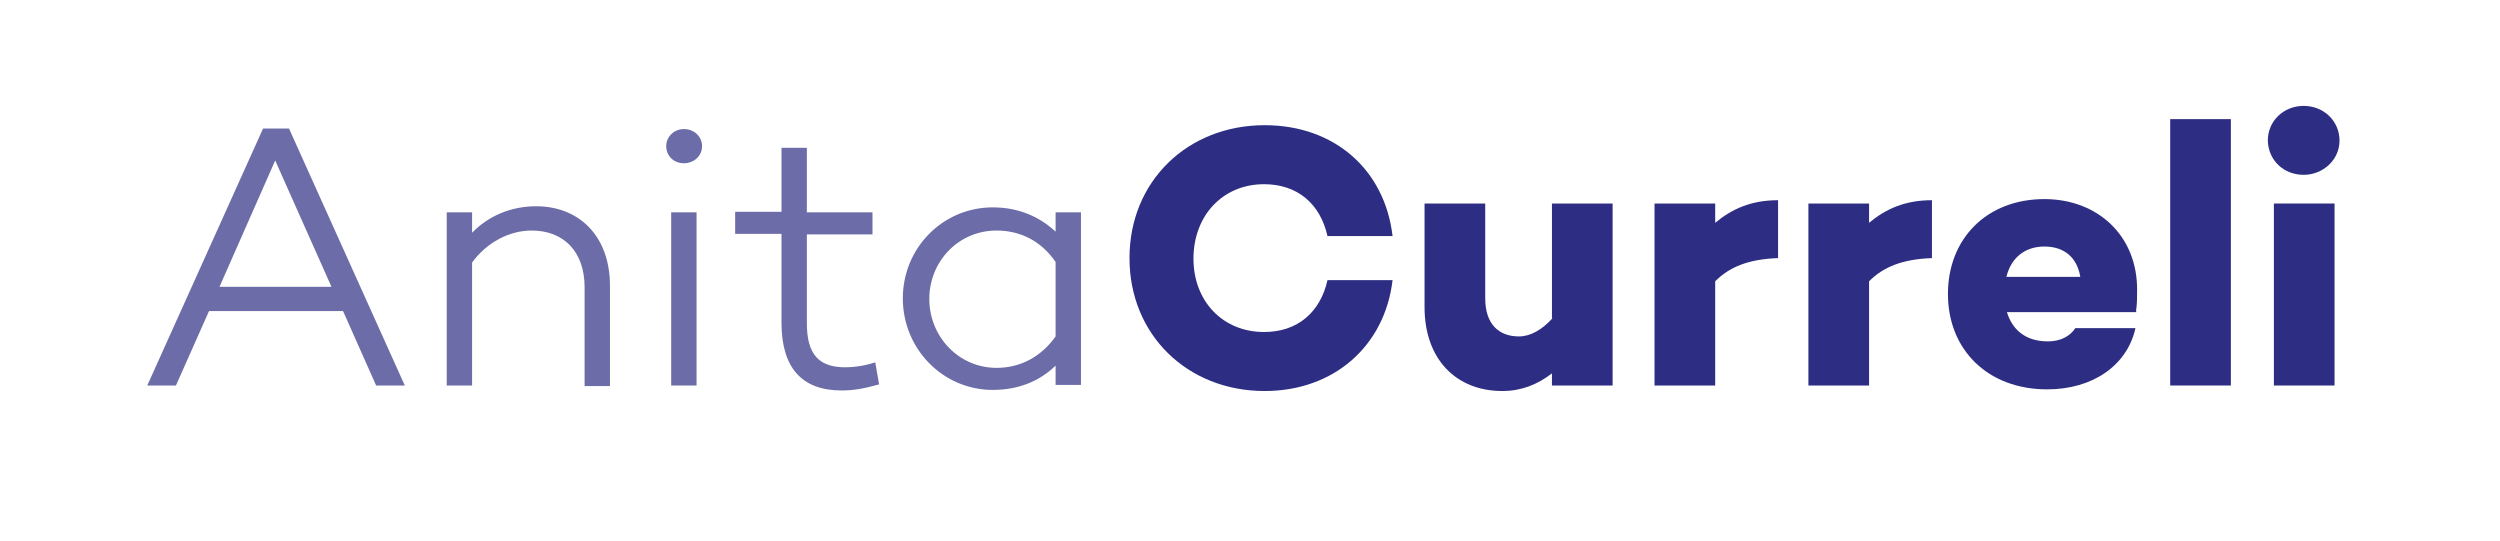
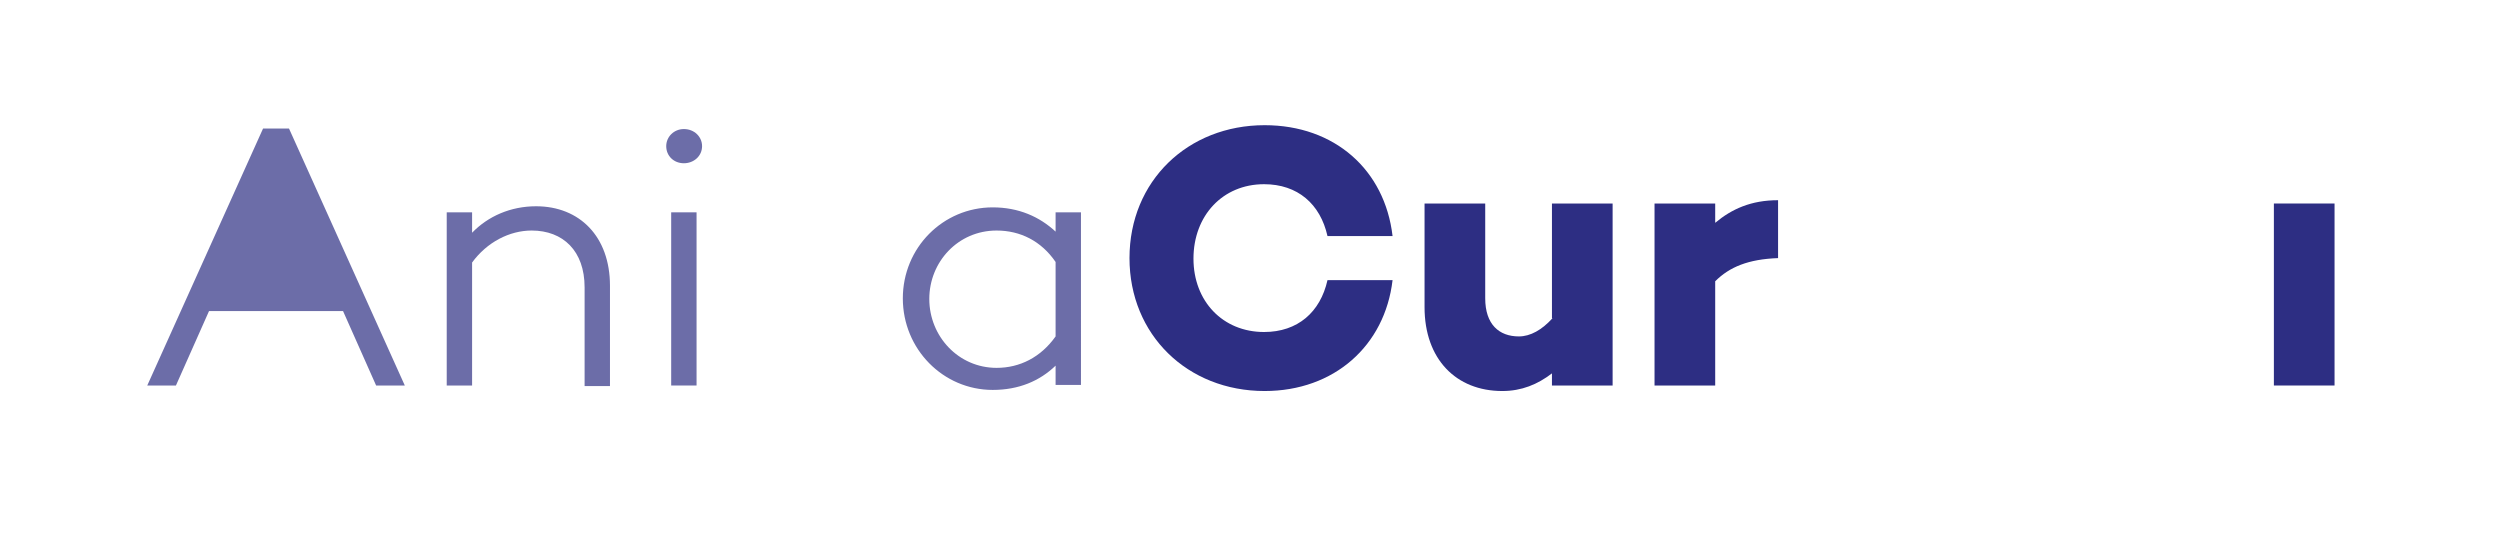
<svg xmlns="http://www.w3.org/2000/svg" version="1.1" id="Livello_1" x="0px" y="0px" viewBox="0 0 453.3 98.1" style="enable-background:new 0 0 453.3 98.1;" xml:space="preserve">
  <style type="text/css">
	.st0{fill:#6C6DA8;}
	.st1{fill:#2D2E83;}
</style>
  <title>logo-anitaurreli</title>
  <g>
-     <path class="st0" d="M47.7,23.3l-21,46.6h5.2l6-13.5h24.3l6,13.5h5.2l-21-46.6H47.7z M39.8,52l10.1-22.9L60.1,52H39.8z" />
+     <path class="st0" d="M47.7,23.3l-21,46.6h5.2l6-13.5h24.3l6,13.5h5.2l-21-46.6H47.7z M39.8,52L60.1,52H39.8z" />
    <path class="st0" d="M97.2,37.4c-4.6,0-8.7,1.8-11.6,4.8v-3.7H81v31.4h4.6V47.6c2.7-3.7,6.8-5.8,10.8-5.8c5.7,0,9.6,3.7,9.6,10.3   v17.9h4.6V51.8C110.6,42.9,105.1,37.4,97.2,37.4z" />
    <rect x="121.7" y="38.5" class="st0" width="4.6" height="31.4" />
    <path class="st0" d="M124,23.4c-1.8,0-3.2,1.4-3.2,3.1c0,1.8,1.4,3.1,3.2,3.1c1.8,0,3.3-1.3,3.3-3.1   C127.3,24.8,125.9,23.4,124,23.4z" />
-     <path class="st0" d="M153.3,66.6c-4.8,0-7-2.3-7-8V42.5h11.9v-4h-11.9V26.8h-4.6v11.6h-8.4v4h8.4v16.1c0,8.2,3.7,12.3,10.9,12.3   c2.1,0,3.9-0.3,6.8-1.1l-0.7-4C156.9,66.3,154.9,66.6,153.3,66.6z" />
    <path class="st0" d="M191.4,38.5V42c-2.9-2.7-6.7-4.4-11.4-4.4c-9,0-16.3,7.3-16.3,16.5c0,9.2,7.3,16.6,16.3,16.6   c4.7,0,8.5-1.6,11.4-4.4v3.5h4.6V38.5H191.4z M191.4,61c-2.7,3.8-6.5,5.7-10.7,5.7c-6.9,0-12.2-5.7-12.2-12.5   c0-6.7,5.2-12.4,12.2-12.4c4.3,0,8.1,1.9,10.7,5.7V61z" />
  </g>
  <g>
    <path class="st1" d="M229.2,33.4c6.1,0,10.2,3.6,11.5,9.4h11.8c-1.4-12-10.5-20.1-23.2-20.1c-13.9,0-24.5,10.1-24.5,24.1   c0,13.9,10.5,24.1,24.5,24.1c12.6,0,21.8-8.2,23.2-20.1h-11.8c-1.3,5.8-5.4,9.4-11.5,9.4c-7.5,0-12.8-5.6-12.8-13.3   C216.4,39.1,221.7,33.4,229.2,33.4z" />
    <path class="st1" d="M281.5,57.7c-1.9,2.1-4,3.3-6.1,3.3c-3.6,0-6.1-2.2-6.1-6.9V36.9h-11v18.8c0,9.4,5.7,15.2,14.1,15.2   c3.5,0,6.4-1.2,9-3.2v2.2h11v-33h-11V57.7z" />
    <path class="st1" d="M311,36.9h-11v33h11V51c2.6-2.6,6-4,11.4-4.2V36.3c-4.9,0-8.4,1.6-11.4,4.1V36.9z" />
-     <path class="st1" d="M338.9,36.9h-11v33h11V51c2.6-2.6,6-4,11.4-4.2V36.3c-4.9,0-8.4,1.6-11.4,4.1V36.9z" />
-     <path class="st1" d="M370.7,36.1c-10.5,0-17.5,7.2-17.5,17.2c0,10.1,7.2,17.3,18,17.3c8.2,0,14.5-4.3,16-11.1h-10.9   c-1,1.5-2.7,2.4-5,2.4c-4.2,0-6.5-2.3-7.4-5.3h23.5l-0.1-0.2c0.2-1.2,0.2-2.5,0.2-3.7C387.6,42.7,380.3,36.1,370.7,36.1z    M363.8,50.2c0.8-3.3,3.2-5.5,6.9-5.5c3.5,0,5.9,1.9,6.5,5.5H363.8z" />
-     <rect x="393.5" y="21.6" class="st1" width="11" height="48.3" />
-     <path class="st1" d="M417.7,31.7c3.5,0,6.5-2.7,6.5-6.2c0-3.6-2.9-6.3-6.5-6.3c-3.6,0-6.5,2.7-6.5,6.3   C411.3,29.1,414.1,31.7,417.7,31.7z" />
    <rect x="412.3" y="36.9" class="st1" width="11" height="33" />
  </g>
</svg>